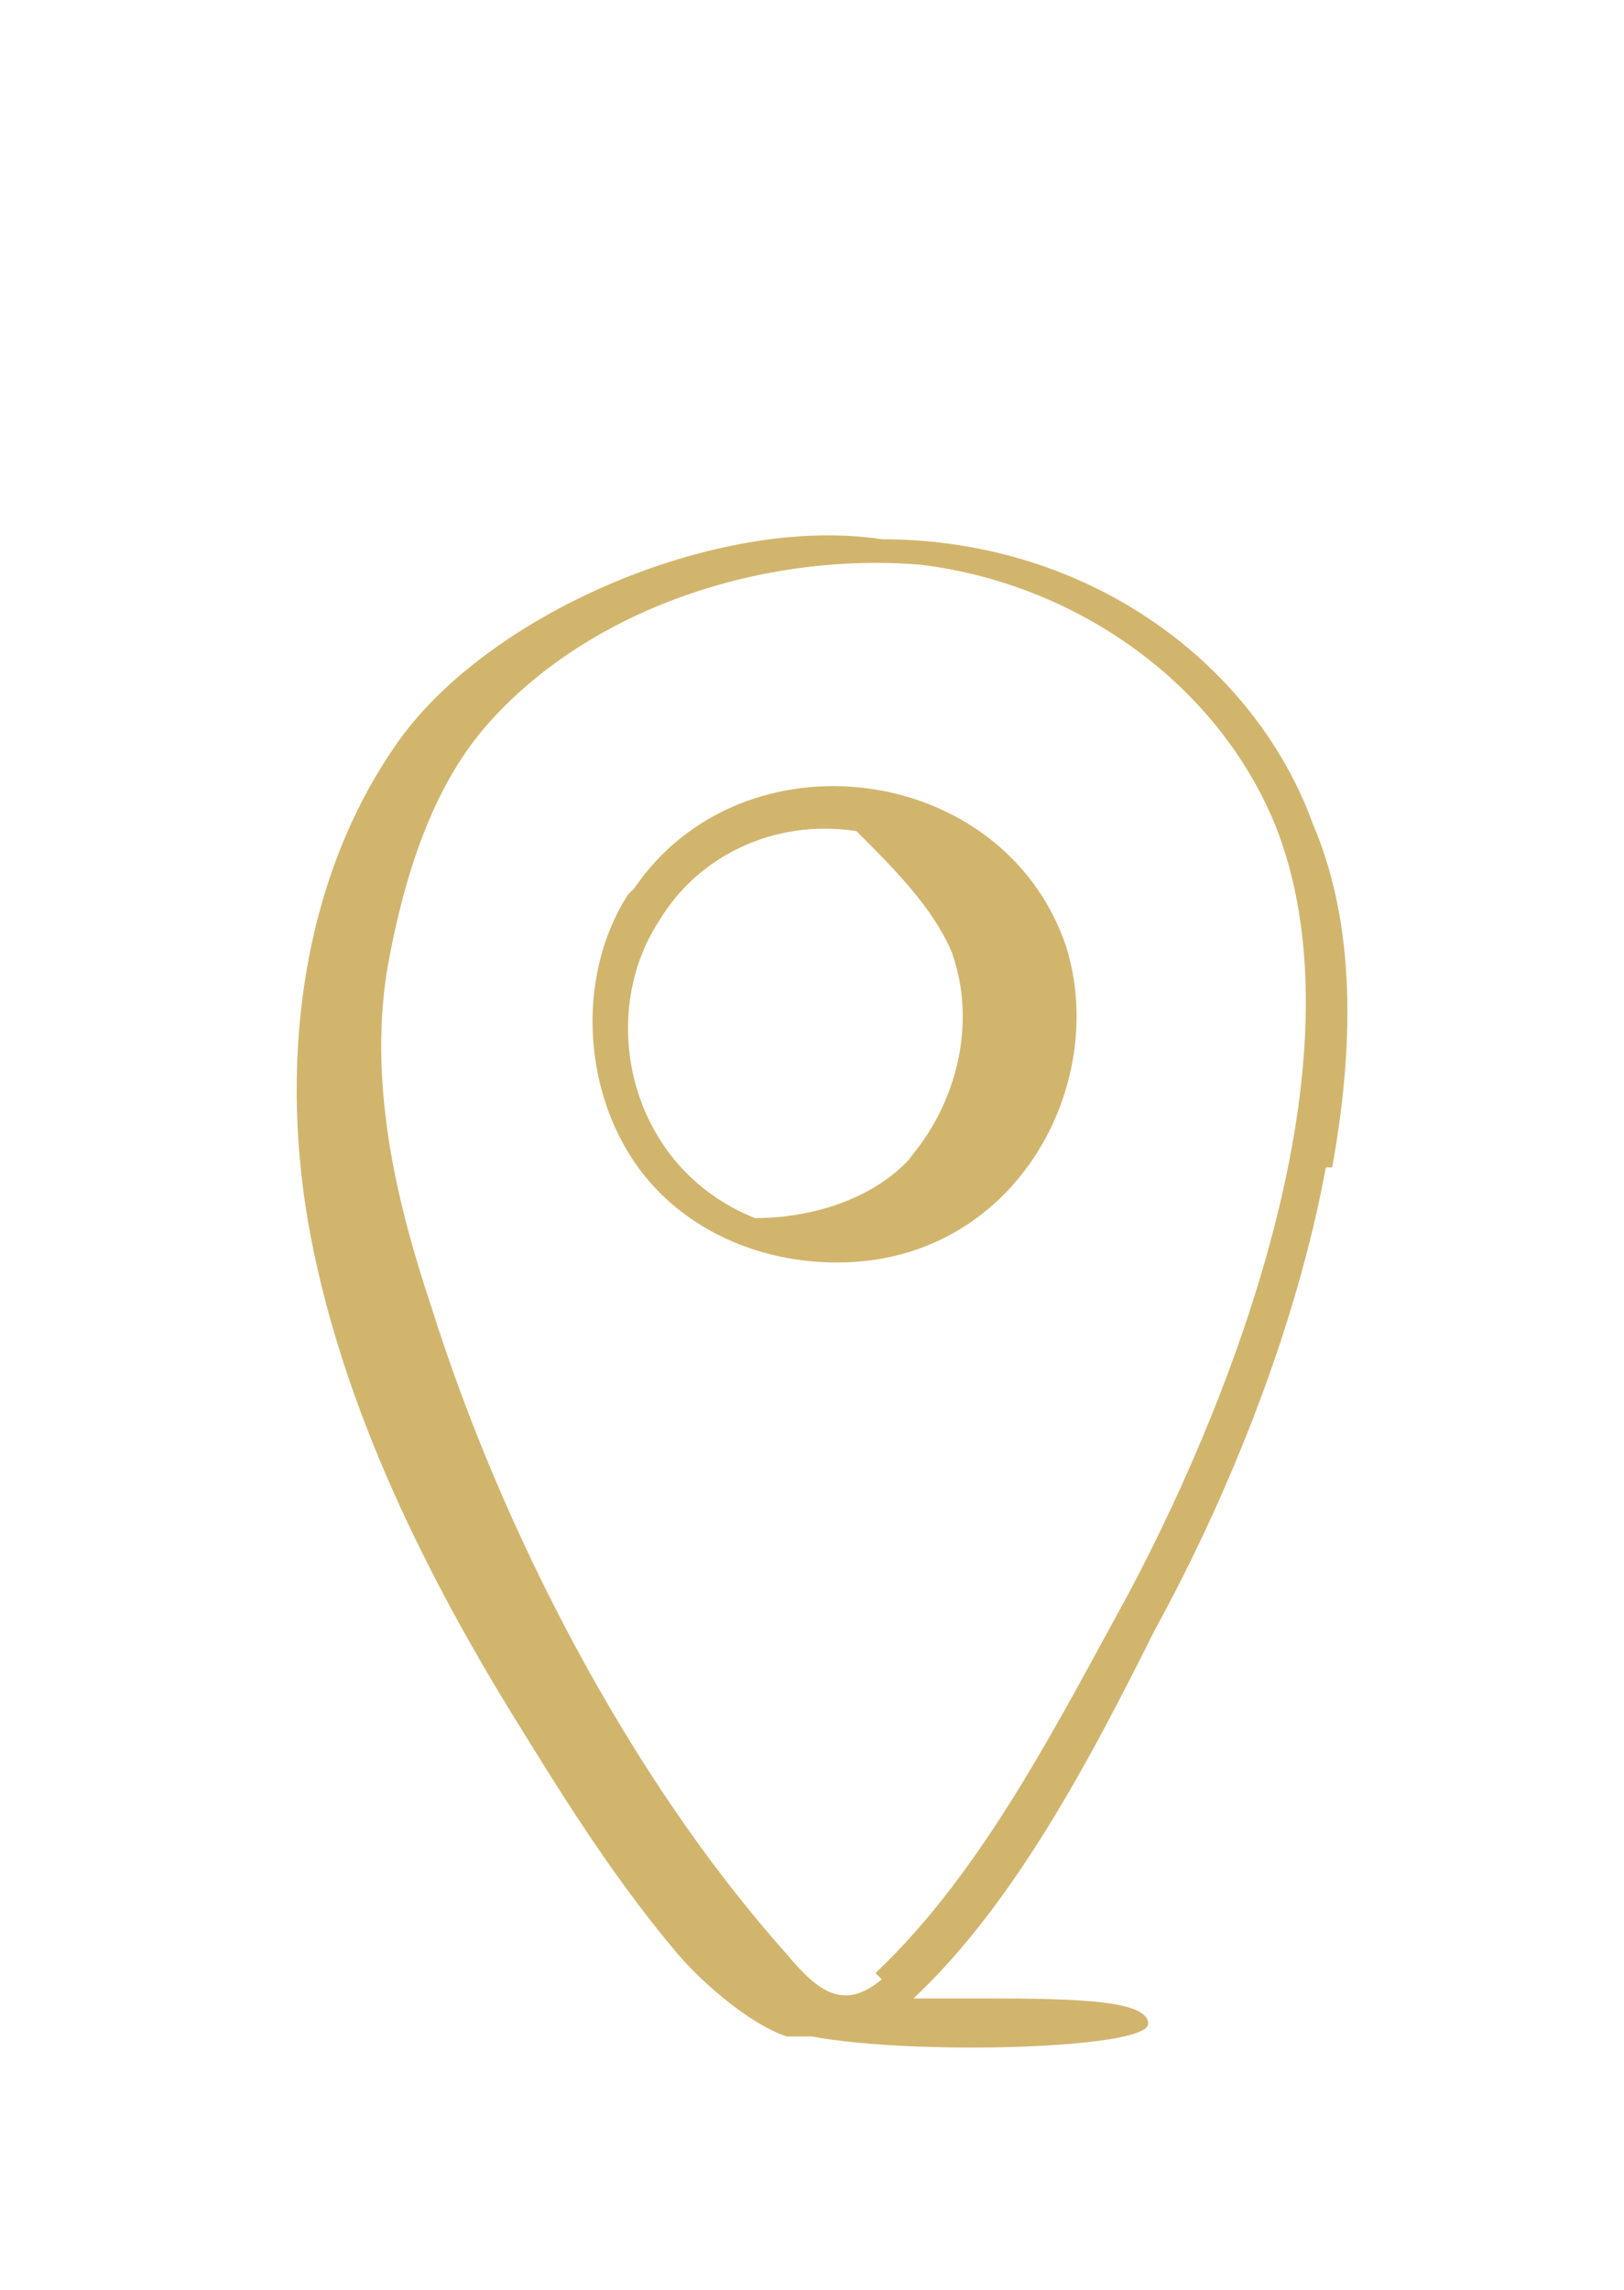
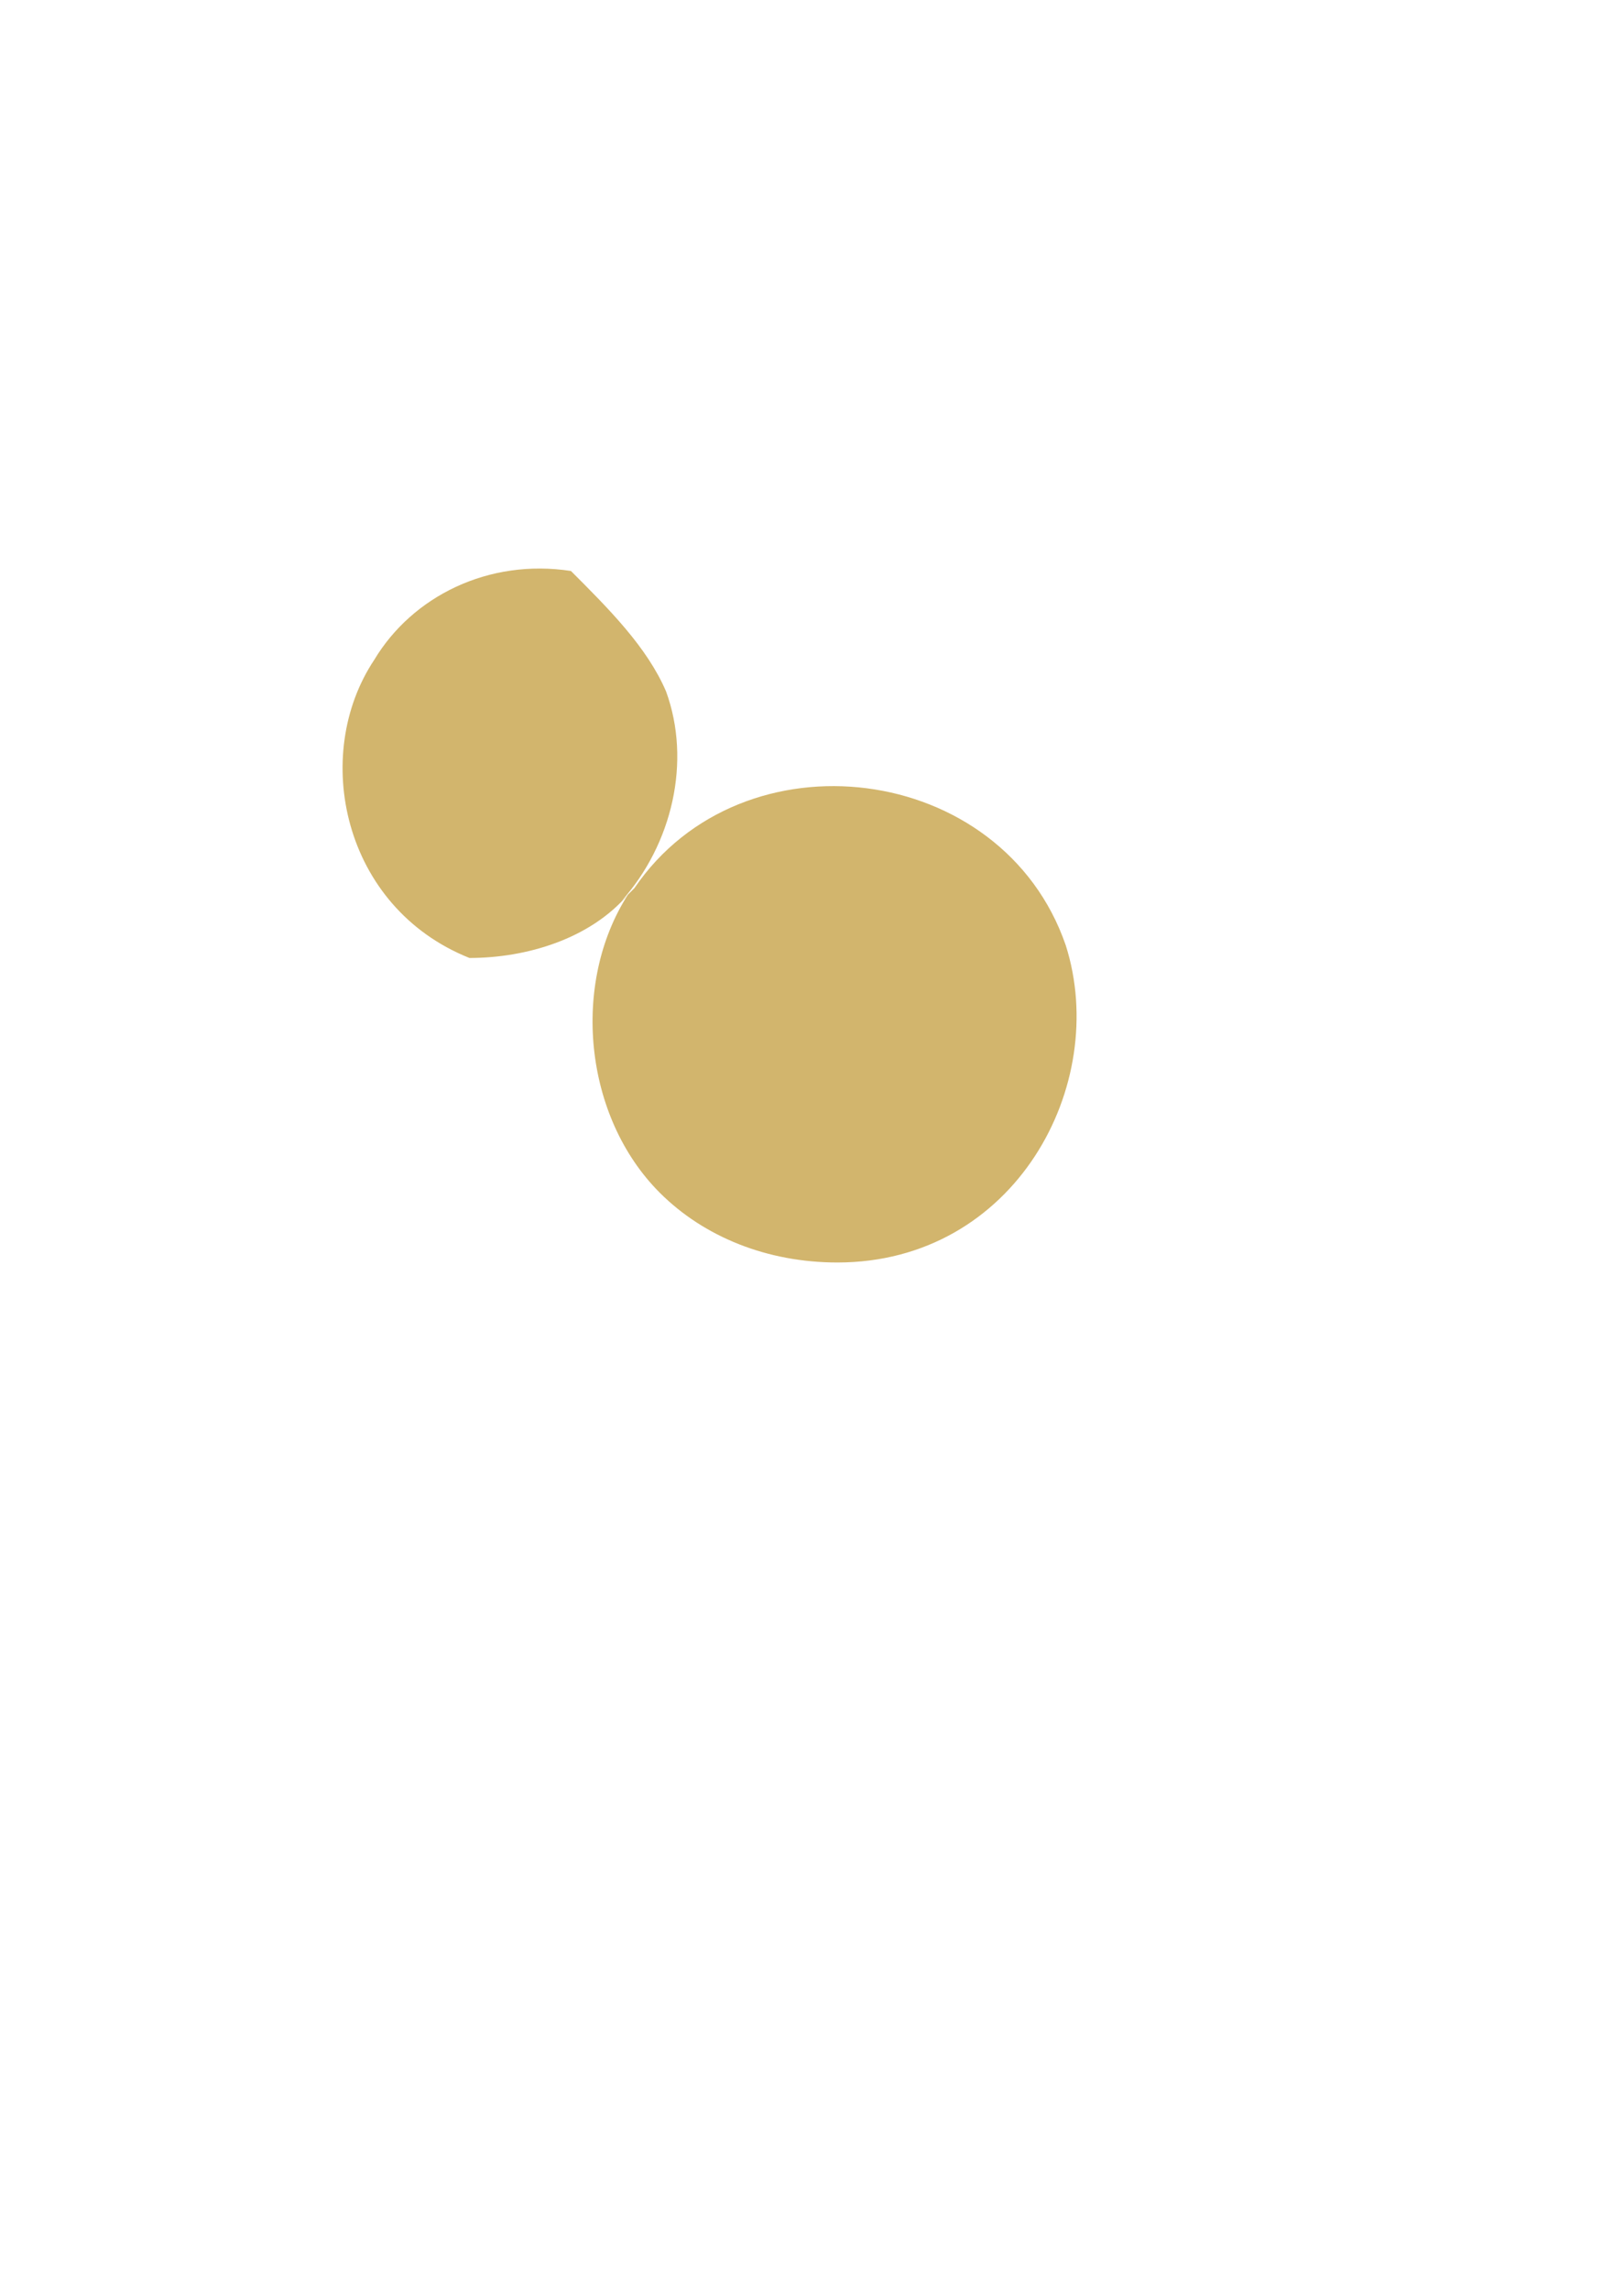
<svg xmlns="http://www.w3.org/2000/svg" version="1.1" viewBox="0 0 25.6 36.1">
  <defs>
    <style>
      .cls-1 {
        fill: #d2b56d;
      }
    </style>
  </defs>
  <g>
    <g id="Calque_2">
      <g id="_251">
-         <path class="cls-1" d="M21,18.4c.4-2.2.3-4-.3-5.4-.9-2.5-3.5-4.5-6.8-4.5-2.6-.4-6.3,1.2-7.7,3.3-1.5,2.2-1.8,5.1-1.3,7.7.5,2.6,1.7,5.1,3.1,7.4.8,1.3,1.6,2.6,2.6,3.8.4.5,1.2,1.2,1.8,1.4.1,0,.3,0,.4,0,1.6.3,5.3.2,5.3-.2s-1.3-.4-2.9-.4-.5,0-.8,0c1.6-1.5,2.8-3.8,3.8-5.8.1-.2,2-3.5,2.7-7.3h0ZM13.9,31.2c-.6.5-1,.2-1.5-.4-2.5-2.8-4.5-6.7-5.6-10.2-.5-1.5-1-3.4-.7-5.3.3-1.7.8-3,1.6-3.9,1.6-1.8,4.3-2.7,6.8-2.5,2.5.3,4.7,1.9,5.6,4.1,1.4,3.5-.5,8.7-2.3,12.1-1.1,2-2.3,4.4-4,6h0Z" />
-         <path class="cls-1" d="M9.9,14.1c-.9,1.4-.7,3.5.5,4.7.7.7,1.7,1.1,2.8,1.1,2.8,0,4.3-2.8,3.6-5-1-2.9-5.1-3.4-6.8-.9ZM14.4,18.2c-.6.7-1.6,1-2.5,1-2-.8-2.5-3.2-1.5-4.7.6-1,1.8-1.6,3.1-1.4.6.6,1.2,1.2,1.5,1.9.4,1.1.1,2.4-.7,3.3h0Z" />
+         <path class="cls-1" d="M9.9,14.1c-.9,1.4-.7,3.5.5,4.7.7.7,1.7,1.1,2.8,1.1,2.8,0,4.3-2.8,3.6-5-1-2.9-5.1-3.4-6.8-.9Zc-.6.7-1.6,1-2.5,1-2-.8-2.5-3.2-1.5-4.7.6-1,1.8-1.6,3.1-1.4.6.6,1.2,1.2,1.5,1.9.4,1.1.1,2.4-.7,3.3h0Z" />
      </g>
    </g>
  </g>
</svg>